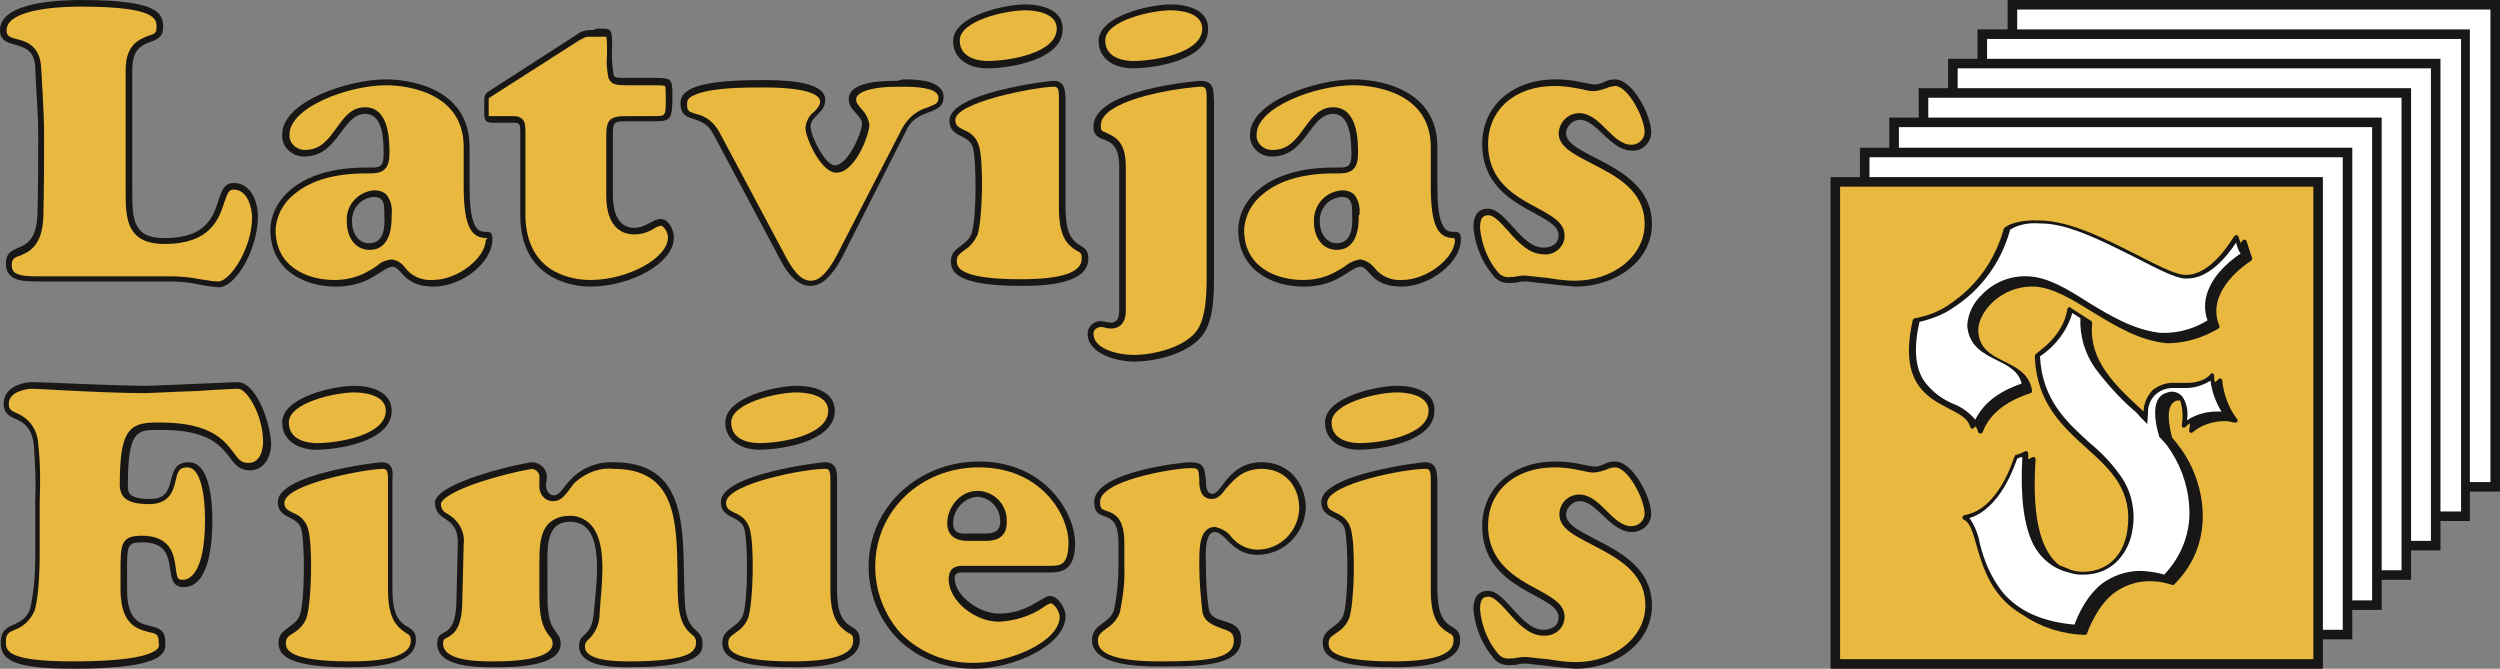
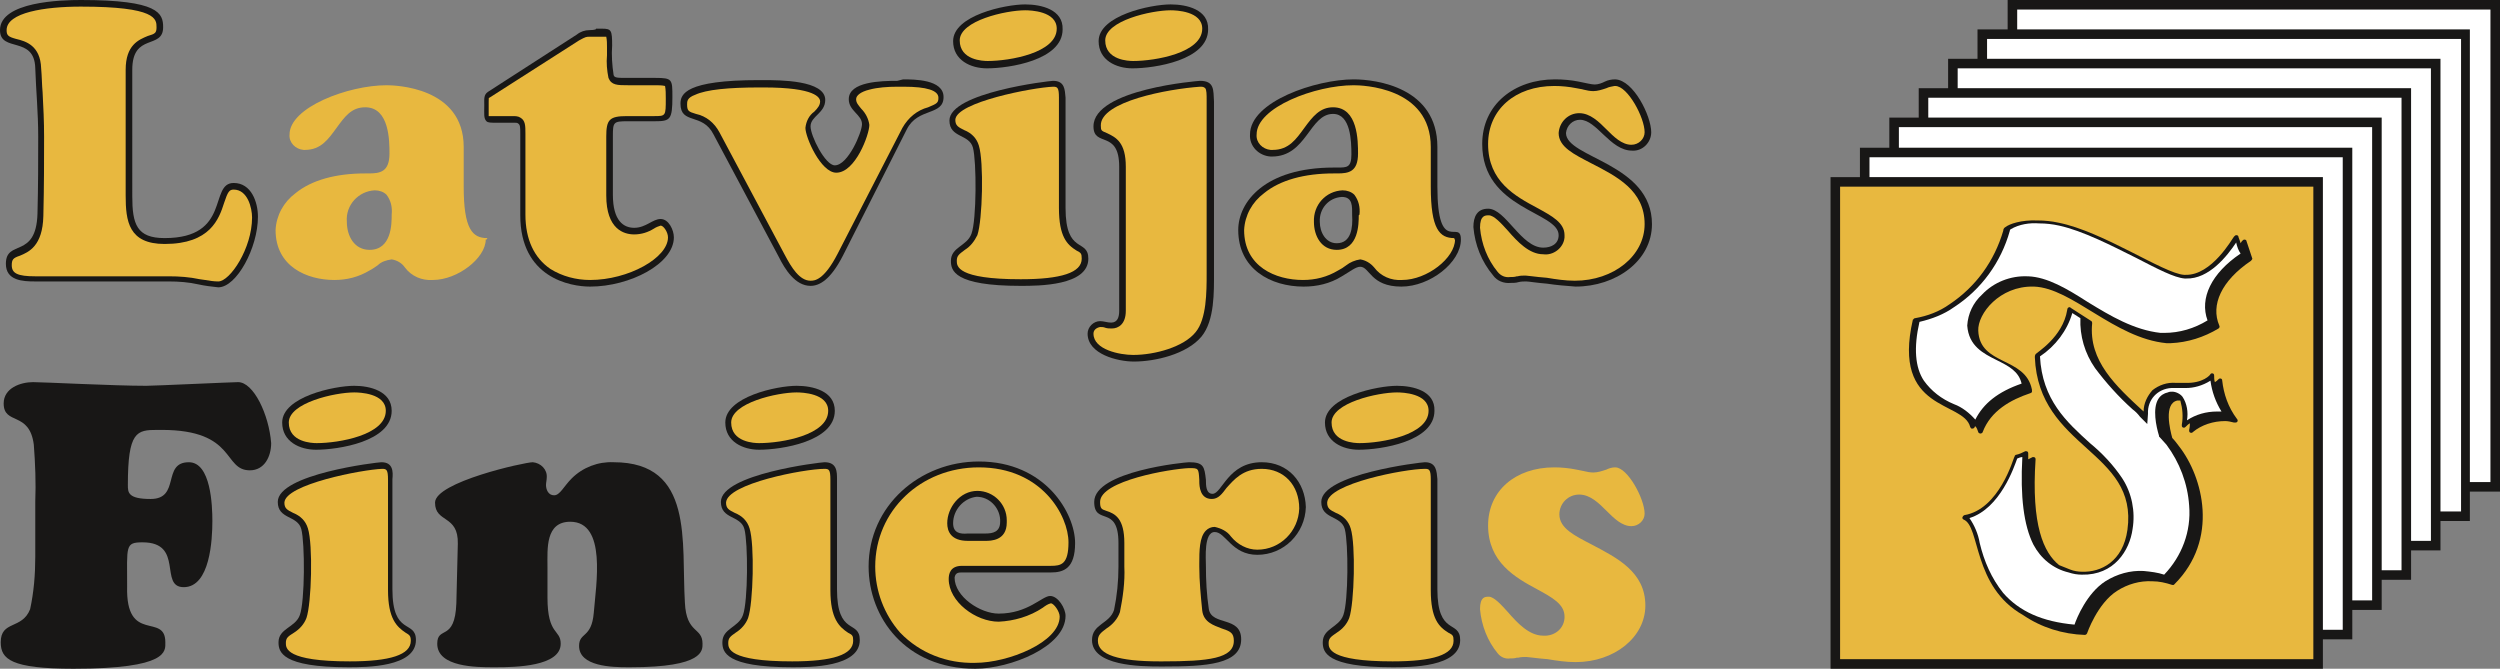
<svg xmlns="http://www.w3.org/2000/svg" id="Layer_1" x="0px" y="0px" viewBox="0 0 340.2 91" style="enable-background:new 0 0 340.2 91;" xml:space="preserve">
  <rect x="0" y="0" width="340.2" height="91" fill="#808080" stroke="none" />
  <style type="text/css"> .st0{fill:#181716;} .st1{fill:#E8B83F;} .st2{fill:#FFFFFF;} </style>
  <title>2.2. LF logo CMYK</title>
  <path class="st0" d="M219.8,10.8c-0.5,0-1,0.1-1.4,0.3c-0.4,0.2-0.9,0.4-1.4,0.4c-0.4,0-1.2-0.2-2.2-0.4c-1-0.2-2.1-0.3-3.2-0.3 c-5.5,0-9.9,3.4-9.9,8.8c0,8.9,10.4,9.2,10.4,12.4c0,1.2-1,1.7-2.1,1.7c-3,0-5.1-5.3-7.5-5.3c-1.5,0-2,1.1-2,2.5 c0.2,2.4,1.1,4.7,2.7,6.6c0.5,0.7,1.4,1.1,2.4,1c0.3,0,0.7,0,1-0.1c0.4-0.1,0.7-0.1,1.1-0.1c0.3,0,1.5,0.2,2.8,0.3 c1.3,0.2,2.6,0.3,3.9,0.4c5.5,0,10.4-3.5,10.4-8.5c0-8.3-11.7-9-11.7-12.4c0.1-1,0.9-1.8,1.9-1.8c2.3,0,4.1,4.2,7.1,4.2 c1.4,0.1,2.6-1.1,2.6-2.5c0,0,0,0,0,0C224.7,15.8,222.3,10.9,219.8,10.8L219.8,10.8z" />
  <path class="st0" d="M195.6,25.4v-5.4c0-8.1-8.3-9.2-11.4-9.2c-5.1,0-14.1,3-14.1,7.5c-0.1,1.6,1.2,2.9,2.8,3c0.1,0,0.1,0,0.2,0 c4.7,0,5.1-5.8,8.3-5.8c2.4,0,2.5,3.7,2.5,5.5s-0.6,1.8-1.9,1.8h-0.5c-9.4,0-13,4.7-13,8.5c0,5.3,4.4,7.7,8.9,7.7 c1.8,0,3.6-0.4,5.2-1.4c1.2-0.7,1.9-1.3,2.5-1.3c1.3,0,1.4,2.7,5.6,2.7c3.9,0,8.1-3.3,8.1-6.4C198.8,29.7,195.6,34.9,195.6,25.4z M181.9,33.1c-1.5,0-2.3-1.5-2.3-2.9c-0.1-1.8,1.2-3.3,3-3.4c1.5,0,1.4,1.3,1.4,2.5C184.1,30.9,183.9,33.1,181.9,33.1L181.9,33.1z" />
  <path class="st0" d="M159.3,0.6c-2.7,0-9.8,1.5-9.8,5c0,2.6,2.4,3.7,4.6,3.7c3,0,10.3-1.1,10.3-5.3C164.5,1.3,161.5,0.6,159.3,0.6z M163.3,11c-0.1,0-14.5,1.1-14.5,6.2c0,2.9,3.5,0.4,3.5,5.5v19.6c0,0.8-0.2,1.6-1.1,1.6c-0.5,0-1-0.2-1.5-0.2 c-0.9,0-1.7,0.8-1.7,1.7c0,2.8,4.1,3.8,6.3,3.8c2.9,0,7.2-1,9.2-3.4c1.8-2.2,1.7-6.1,1.7-8.8V13.8C165.1,12.3,165.3,11,163.3,11 L163.3,11z" />
  <path class="st0" d="M139.5,0.6c-2.7,0-9.8,1.5-9.8,5c0,2.6,2.4,3.7,4.6,3.7c3,0,10.3-1.1,10.3-5.3C144.7,1.3,141.7,0.6,139.5,0.6z M143.3,11c-0.5,0-14.1,1.6-14.1,5.4c0,2.4,2.7,1.8,3.2,3.7s0.5,9.8-0.2,11.7c-0.6,1.7-2.8,1.8-2.8,3.7c0,1.3,0.4,3.4,9.5,3.4 c2.4,0,9.2,0,9.2-3.7c0-2.8-3.1-0.5-3.1-6.9v-15C144.9,12.2,144.9,11,143.3,11L143.3,11z" />
  <path class="st0" d="M122.1,11c-2.2,0-6.6,0.1-6.6,2.5c0,1.6,1.8,2.1,1.8,3.4c0,1.1-1.9,5.6-3.7,5.6c-1.3,0-3.3-4-3.3-5.3 c0-1.4,2-1.8,2-3.6c0-2.7-6.2-2.7-8.5-2.7h-0.5c-10,0-10.7,1.9-10.7,3.2c0,2.9,3,1.2,4.5,4.2l8.9,16.7c0.8,1.6,2.2,3.9,4.3,3.9 c1.2,0,2.7-0.8,4.4-4.1l8.7-17.2c1.5-3,5-1.8,5-4.4c0-2.4-4-2.4-5.5-2.4L122.1,11z" />
  <path class="st0" d="M80.2,4.1c-0.6,0-1.2,0.2-1.7,0.6l-12.1,7.8c-0.6,0.4-0.5,1-0.5,1.8c0,1.2-0.1,1.8,0.3,2.2 c0.2,0.2,0.6,0.2,1.3,0.2h1c0.7,0,1.2,0,1.5,0c0.2,0,0.4,0,0.5,0.1c0.3,0.2,0.3,0.5,0.3,1.5v11c0,8.5,6.8,9.7,9.5,9.7 c5.4,0,11.4-3.1,11.4-6.7c0-1-0.7-2.5-1.8-2.5s-2,1.2-3.6,1.2c-1.4,0-2.9-0.9-2.9-4.5v-8c0-1.9,0.1-2,2-2h3.7c2.1,0,2.4-0.2,2.4-3.3 c0-2.4,0-2.6-2.3-2.6h-3.8c-1.4,0-1.8,0-1.9-0.4c-0.2-1.3-0.3-2.7-0.2-4c0-2.1-0.1-2.3-1.4-2.3h-0.8C81.2,4.1,80.2,4.1,80.2,4.1z" />
-   <path class="st0" d="M63.9,25.4v-5.4c0-8.1-8.3-9.2-11.4-9.2c-5.1,0-14.1,3-14.1,7.5c-0.1,1.6,1.2,2.9,2.8,3c0.1,0,0.2,0,0.2,0 c4.7,0,5.1-5.8,8.3-5.8c2.5,0,2.5,3.7,2.5,5.5s-0.6,1.8-1.9,1.8h-0.5c-9.4,0-13,4.7-13,8.5c0,5.3,4.4,7.7,8.9,7.7 c1.8,0,3.6-0.4,5.2-1.4c1.2-0.7,1.9-1.3,2.5-1.3c1.3,0,1.4,2.7,5.6,2.7c3.9,0,8-3.3,8-6.4C67.1,29.7,63.9,34.9,63.9,25.4z M50.2,33.1c-1.5,0-2.3-1.5-2.3-2.9c-0.1-1.8,1.2-3.3,3-3.4c1.5,0,1.4,1.3,1.4,2.5C52.4,30.9,52.3,33.1,50.2,33.1z" />
  <path class="st0" d="M130.9,77.9H143c1.7,0,3.3-0.5,3.3-4c0-4-4-11.1-13.1-11.1c-8,0-15,6-15,14.3c0,6.9,5,13.9,14.5,13.9 c4.8,0,12.3-3,12.3-7.2c0-1-1-2.7-2.1-2.7s-3,2.4-7,2.4c-2.5,0-6-2.3-6-4.9C130,77.9,130.5,77.9,130.9,77.9z M129.7,71.2 c0-1.8,1.4-3.4,3.2-3.6c1.7,0,3.1,1.4,3.2,3.1c0,0.1,0,0.2,0,0.3c0,1.4-1,1.6-2,1.6h-2.4C130.6,72.7,129.7,72.5,129.7,71.2z" />
-   <path class="st0" d="M219.8,62.8c-0.5,0-1,0.1-1.4,0.3c-0.4,0.2-0.9,0.4-1.4,0.4c-0.4,0-1.2-0.2-2.2-0.4c-1-0.2-2.1-0.3-3.2-0.3 c-5.5,0-9.9,3.4-9.9,8.8c0,8.9,10.4,9.2,10.4,12.4c0,1.2-1,1.7-2.1,1.7c-3,0-5.1-5.3-7.5-5.3c-1.5,0-2,1.1-2,2.5 c0.2,2.4,1.1,4.7,2.7,6.6c0.5,0.7,1.4,1.1,2.4,1c0.3,0,0.7,0,1-0.1c0.4-0.1,0.7-0.1,1.1-0.1c0.3,0,1.5,0.2,2.8,0.3 c1.3,0.2,2.6,0.3,3.9,0.4c5.5,0,10.4-3.5,10.4-8.6c0-8.3-11.7-9-11.7-12.4c0.1-1,0.9-1.8,1.9-1.8c2.3,0,4.1,4.2,7.1,4.2 c1.4,0,2.6-1.1,2.6-2.5c0,0,0,0,0,0C224.7,67.7,222.2,62.8,219.8,62.8L219.8,62.8z" />
  <path class="st0" d="M190.1,52.5c-2.7,0-9.8,1.5-9.8,5c0,2.6,2.4,3.7,4.6,3.7c3,0,10.3-1.1,10.3-5.3 C195.3,53.2,192.3,52.5,190.1,52.5L190.1,52.5z M193.9,62.9c-0.5,0-14.1,1.6-14.1,5.4c0,2.4,2.7,1.8,3.2,3.7s0.5,9.8-0.2,11.7 c-0.6,1.7-2.8,1.8-2.8,3.7c0,1.3,0.4,3.4,9.5,3.4c2.4,0,9.2,0,9.2-3.7c0-2.8-3.1-0.5-3.1-6.9v-15C195.5,64.2,195.5,62.9,193.9,62.9 L193.9,62.9z" />
  <path class="st0" d="M171.7,62.9c-4.6,0-5.4,4.3-6.7,4.3c-0.9,0-0.9-1.2-0.9-1.9c-0.2-1.8-0.3-2.4-2.3-2.4c-0.5,0-12.9,1.2-12.9,5.4 c0,3.3,3.3,0.3,3.3,5.6v3.2c0,2-0.2,4-0.6,5.9c-0.6,1.9-3,1.9-3,4.1c0,3.5,6.5,3.6,9.3,3.6h0.4c5.9,0,10.6-0.3,10.6-3.7 c0-3.2-4-1.8-4.4-4.1c-0.3-2-0.4-3.9-0.4-5.9c0-1-0.3-4.6,1.2-4.6s2.3,3.1,5.8,3.1c3.6,0,6.5-2.9,6.6-6.5 C177.6,65.6,175.3,62.9,171.7,62.9L171.7,62.9z" />
  <path class="st0" d="M108.4,52.5c-2.7,0-9.7,1.5-9.7,5c0,2.6,2.4,3.7,4.6,3.7c3,0,10.3-1.1,10.3-5.3 C113.6,53.2,110.6,52.5,108.4,52.5L108.4,52.5z M112.2,62.9c-0.5,0-14.1,1.6-14.1,5.4c0,2.4,2.7,1.8,3.2,3.7s0.5,9.8-0.2,11.7 c-0.6,1.7-2.8,1.8-2.8,3.7c0,1.3,0.4,3.4,9.5,3.4c2.4,0,9.2,0,9.2-3.7c0-2.8-3.1-0.5-3.1-6.9v-15C113.9,64.2,113.9,62.9,112.2,62.9 L112.2,62.9z" />
  <path class="st0" d="M83.5,62.9c-2.1-0.1-4.2,0.7-5.7,2.2c-1.1,1.1-1.6,2.3-2.4,2.3s-1.1-0.8-1.1-1.4c0-0.3,0.1-0.7,0.1-1 c0.1-1.1-0.8-2-1.9-2.1c0,0,0,0,0,0c-1.1,0-13.3,2.7-13.3,5.5s3.2,1.6,3.1,5.6l-0.2,8.1c-0.2,5.3-2.6,3-2.6,5.5 c0,3.2,5.4,3.2,7.6,3.2h0.4c2.6,0,8.8-0.1,8.8-3.2c0-2-1.8-1.1-1.8-6.3v-4.2c0-2.4-0.3-6.1,3.1-6.1c5,0,3.5,8.6,3.2,12.4 c-0.3,3.5-2,2.6-2,4.5c0,2.8,4.5,2.9,6.6,2.9h0.4c10,0,9.8-2.3,9.8-3.2c0-2.3-2.2-1.3-2.4-5.6C92.7,73.8,94.5,62.9,83.5,62.9 L83.5,62.9z" />
  <path class="st0" d="M48.2,52.5c-2.7,0-9.8,1.5-9.8,5c0,2.6,2.4,3.7,4.6,3.7c3,0,10.3-1.1,10.3-5.3C53.3,53.2,50.3,52.5,48.2,52.5 L48.2,52.5z M51.9,62.9c-0.5,0-14.1,1.6-14.1,5.4c0,2.4,2.7,1.8,3.2,3.7s0.5,9.8-0.2,11.7c-0.6,1.7-2.9,1.8-2.9,3.7 c0,1.3,0.4,3.4,9.5,3.4c2.4,0,9.2,0,9.2-3.7c0-2.8-3.2-0.5-3.2-6.9v-15C53.5,64.2,53.5,62.9,51.9,62.9L51.9,62.9z" />
  <path class="st0" d="M32.4,52c-0.7,0-11.5,0.5-12.5,0.5c-4.4,0-14-0.5-15.4-0.5c-1.7,0-4,0.8-4,2.9c0,3,3.5,1,4.1,5.6 c0.2,2.6,0.3,5.2,0.2,7.8v7.5c0,2.4-0.2,4.8-0.7,7.1c-1.1,2.8-4,1.5-4,4.5c0,2.3,1.4,3.6,9.9,3.6c13,0,12.5-2.4,12.5-3.6 c0-4.1-5.4,0.3-5.2-7.6c0-5.5-0.3-6,2.1-6c5.7,0,2.2,6.1,5.6,6.1c3.6,0,3.9-6.5,3.9-9c0-2.1-0.2-8-3.2-8c-3.7,0-1.1,5-5.2,5 c-3.1,0-3.1-0.9-3.1-1.9c0-7.3,1.2-7.5,4-7.5h0.6c10.2,0,8.3,5.5,12,5.5c2,0,2.9-1.9,2.9-3.7C36.6,56.4,34.5,52,32.4,52L32.4,52z" />
  <path class="st0" d="M11,0C8.4,0,0,0.2,0,4.1c0,3.1,4.7,0.7,4.8,5.2c0.1,3,0.4,6,0.4,9.3s0,6.6-0.1,10.5c-0.2,6.2-4.3,3.4-4.3,6.8 c0,2.3,2.3,2.4,4,2.4H23c1.3,0,2.7,0.1,4,0.4c0.9,0.2,1.8,0.3,2.7,0.4c2.5,0,5.4-5.4,5.4-9.6c0-2-0.9-4.6-3.3-4.6 c-3.4,0-0.3,7.5-9.4,7.5c-3.8,0-4.4-1.9-4.4-5.7V9.5c0-5.1,4.2-2.7,4.2-5.8C22.2,1.8,21.6,0,11,0z" />
  <path class="st1" d="M130.9,77H143c1.4,0,2.4-0.2,2.4-3.2c0-3.6-3.6-10.2-12.2-10.2c-7.9,0-14.1,5.9-14.1,13.5c0,3.3,1.2,6.5,3.4,9 c2.7,2.8,6.4,4.2,10.2,4.1c4.5,0,11.5-2.8,11.5-6.3c0-0.7-0.8-1.8-1.2-1.8c-0.4,0.1-0.7,0.3-1.1,0.6c-1.8,1.2-3.9,1.8-6,1.9 c-3.1,0-6.8-2.7-6.8-5.8C129.1,78.1,129.3,77,130.9,77z M128.9,71.2c0-2.1,1.7-4.4,4.1-4.4c2.2,0,4,1.8,4,4c0,0.1,0,0.2,0,0.3 c0,2.5-2.2,2.5-2.9,2.5h-2.4C129.4,73.6,128.9,72.3,128.9,71.2z" />
  <path class="st1" d="M219.8,63.6c1.7,0,4,4.3,4,6.3c0,0.9-0.8,1.7-1.8,1.7c0,0,0,0,0,0c-1.3,0-2.4-1.1-3.4-2.1s-2.2-2.2-3.7-2.2 c-1.5,0-2.7,1.2-2.7,2.7c0,1.9,2.1,2.9,4.4,4.1c3.4,1.8,7.3,3.7,7.3,8.3c0,4.3-4.2,7.7-9.5,7.7c-1.3,0-2.6-0.2-3.8-0.4l-1.1-0.1 c-1-0.1-1.6-0.2-1.8-0.2c-0.4,0-0.7,0-1.1,0.1h-0.2c-0.3,0.1-0.6,0.1-0.9,0.1c-0.7,0.1-1.3-0.2-1.7-0.7c-1.4-1.7-2.2-3.8-2.4-6 c0-1.7,0.7-1.7,1.2-1.7c0.7,0,1.7,1.1,2.6,2.1c1.3,1.5,2.9,3.2,4.8,3.2c1.5,0.1,2.8-0.9,2.9-2.4c0-0.1,0-0.2,0-0.2 c0-1.7-1.7-2.6-3.7-3.7c-3-1.6-6.7-3.7-6.7-8.7c0-4.7,3.7-7.9,9-7.9c1,0,2,0.1,3,0.3l1,0.2c0.4,0.1,0.9,0.2,1.3,0.2 c0.6,0,1.2-0.2,1.8-0.4C219,63.7,219.4,63.6,219.8,63.6" />
  <path class="st1" d="M190.1,53.4c0.7,0,4.3,0.1,4.3,2.5c0,3.3-6.4,4.4-9.4,4.4c-0.6,0-3.8-0.1-3.8-2.8S187.5,53.4,190.1,53.4 M193.9,63.8c0.6,0,0.8,0.1,0.8,1.5v15c0,3.9,1.1,5,2.4,5.8c0.6,0.3,0.7,0.4,0.7,1.1c0,1.9-2.8,2.8-8.3,2.8c-8.7,0-8.7-1.8-8.7-2.5 s0.4-0.9,1.1-1.4c0.8-0.5,1.4-1.2,1.7-2c0.7-2,0.9-10,0.2-12.2c-0.3-1-1-1.7-2-2.1c-0.8-0.4-1.2-0.6-1.2-1.4 C180.7,65.8,191.2,63.8,193.9,63.8" />
  <path class="st1" d="M171.7,63.8c3,0,5.1,2.2,5.1,5.4c-0.1,3.1-2.6,5.6-5.7,5.6c-1.4,0-2.7-0.7-3.6-1.8c-0.5-0.7-1.3-1.1-2.2-1.3 c-0.5,0-0.9,0.2-1.2,0.5c-0.9,0.9-0.9,2.8-0.9,4.5c0,0.2,0,0.3,0,0.4c0,2,0.2,4,0.4,6c0.2,1.6,1.6,2,2.6,2.4 c1.2,0.4,1.7,0.6,1.7,1.7c0,2.4-3.4,2.8-9.7,2.8h-0.4c-5.6,0-8.4-0.9-8.4-2.8c0-0.8,0.4-1.1,1.2-1.7c0.8-0.5,1.5-1.3,1.8-2.2 c0.4-2,0.7-4.1,0.6-6.2v-3.2c0-3.3-1.2-4-2.5-4.4c-0.6-0.2-0.8-0.3-0.8-1.2c0-2.9,9.6-4.5,12.1-4.6c1.3,0,1.3,0,1.4,1.6 c0,0.1,0,0.2,0,0.2c0,0.7,0.1,2.4,1.7,2.4c0.9,0,1.4-0.7,2-1.5C167.9,65.3,169.1,63.8,171.7,63.8" />
  <path class="st1" d="M108.4,53.4c0.7,0,4.3,0.1,4.3,2.5c0,3.3-6.3,4.4-9.4,4.4c-0.6,0-3.8-0.1-3.8-2.8S105.8,53.4,108.4,53.4 M112.2,63.8c0.6,0,0.8,0.1,0.8,1.5v15c0,3.9,1.2,5,2.4,5.8c0.6,0.3,0.7,0.4,0.7,1.1c0,1.9-2.8,2.8-8.3,2.8c-8.7,0-8.7-1.8-8.7-2.5 s0.3-0.9,1-1.4c0.8-0.5,1.4-1.2,1.7-2c0.7-2,0.9-10,0.2-12.2c-0.3-1-1-1.7-2-2.1c-0.8-0.4-1.2-0.6-1.2-1.4 C98.9,65.8,109.5,63.8,112.2,63.8" />
-   <path class="st1" d="M83.5,63.8c8.4,0,8.6,6.9,8.7,14.2c0,1.3,0,2.7,0.1,4c0.2,2.8,1.1,3.7,1.8,4.3c0.4,0.3,0.7,0.7,0.6,1.2v0.1 c0,0.3-0.1,0.6-0.3,0.8C94,89.1,92.1,90,85.8,90h-0.4c-3.9,0-5.8-0.7-5.8-2c0-0.5,0.1-0.6,0.4-0.9c1-0.9,1.6-2.2,1.6-3.6 c0-0.4,0.1-1,0.1-1.5c0.3-3.5,0.8-8.3-1.3-10.6c-0.8-0.8-1.9-1.3-3-1.2c-1,0-1.9,0.3-2.7,1c-1.3,1.3-1.3,3.6-1.3,5.4v4.7 c0,3.5,0.8,4.5,1.4,5.3c0.3,0.3,0.4,0.6,0.4,1c0,0.9-1,2.4-8,2.4H67c-1.7,0-6.7,0-6.7-2.4c0-0.6,0.1-0.6,0.5-0.8 c1.1-0.6,2-1.4,2.1-4.7l0.2-8.1c0.2-1.6-0.7-3.2-2.1-4c-0.7-0.4-1-0.7-1-1.5c0,0,0.1-1.2,5.6-3c2.2-0.7,4.5-1.3,6.8-1.7 c0.6,0.1,1.1,0.6,1,1.2c0,0.1,0,0.3,0,0.4s0,0.4,0,0.6c-0.1,1.1,0.6,2.1,1.7,2.2c0.1,0,0.1,0,0.2,0c1,0,1.6-0.8,2.2-1.6 c0.2-0.3,0.5-0.7,0.8-1C79.8,64.3,81.6,63.6,83.5,63.8" />
  <path class="st1" d="M48.2,53.4c0.7,0,4.3,0.1,4.3,2.5c0,3.3-6.4,4.4-9.4,4.4c-0.6,0-3.8-0.1-3.8-2.8S45.6,53.4,48.2,53.4 M52,63.8 c0.6,0,0.8,0.1,0.8,1.5v15c0,3.9,1.2,5,2.4,5.8c0.5,0.3,0.7,0.4,0.7,1.1c0,1.9-2.8,2.8-8.3,2.8c-8.7,0-8.7-1.8-8.7-2.5 s0.3-0.9,1.1-1.4c0.8-0.5,1.4-1.2,1.7-2c0.7-2,0.9-10,0.2-12.2c-0.3-1-1-1.7-2-2.1c-0.8-0.4-1.2-0.6-1.2-1.4 C38.8,65.9,49.3,63.9,52,63.8" />
-   <path class="st1" d="M32.4,52.9c1.2,0,3.4,3.6,3.4,7.2c0,0.5-0.1,2.9-2,2.9c-0.9,0-1.3-0.4-2-1.4c-1.3-1.7-3.1-4.1-10-4.1h-0.6 c-3.7,0-4.9,1.2-4.9,8.4c0,1.6,0.7,2.7,4,2.7c2.8,0,3.3-1.9,3.6-3.2s0.5-1.8,1.6-1.8c1.8,0,2.4,3.7,2.4,7.1c0,7.6-2.3,8.2-3,8.2 s-0.8-0.1-1-1.7s-0.6-4.3-4.6-4.3c-2.9,0-2.9,1.2-2.9,5c0,0.5,0,1.1,0,1.8c-0.1,4.9,1.8,5.8,3.8,6.3c1,0.2,1.4,0.3,1.4,1.4v0.1 c0.1,0.3,0,0.7-0.3,0.9C20.5,89.1,17.9,90,9.9,90c-9.1,0-9.1-1.5-9.1-2.7c0-1,0.3-1.2,1.2-1.6c1.2-0.4,2.2-1.4,2.7-2.6 c0.7-2.1,0.7-7.3,0.7-7.4v-7.4c0.1-2.6,0.1-5.3-0.2-7.9c-0.1-1.9-1.2-3.5-3-4.2c-0.8-0.4-1-0.5-1-1.3c0-1.5,2.2-2,3.2-2 c0.5,0,2,0.1,4,0.2c3.6,0.2,8.5,0.4,11.4,0.4c0.6,0,4-0.2,7.2-0.3C29.6,53,32.2,52.9,32.4,52.9" />
  <path class="st1" d="M219.8,11.7c1.7,0,4,4.3,4,6.3c0,0.9-0.8,1.7-1.8,1.7c0,0,0,0,0,0c-1.3,0-2.4-1.1-3.4-2.1s-2.2-2.2-3.7-2.2 c-1.5,0-2.7,1.2-2.8,2.7c0,1.9,2.1,2.9,4.4,4.1c3.5,1.8,7.3,3.7,7.3,8.3c0,4.3-4.2,7.7-9.5,7.7c-1.3,0-2.6-0.2-3.8-0.4l-1.1-0.1 c-1-0.1-1.6-0.2-1.8-0.2c-0.4,0-0.7,0-1.1,0.1h-0.1c-0.3,0.1-0.6,0.1-0.9,0.1c-0.7,0.1-1.3-0.2-1.7-0.7c-1.4-1.7-2.2-3.8-2.4-6 c0-1.7,0.7-1.7,1.2-1.7c0.7,0,1.7,1.1,2.6,2.1c1.3,1.5,2.9,3.2,4.8,3.2c1.4,0.2,2.8-0.9,2.9-2.3c0-0.1,0-0.2,0-0.3 c0-1.7-1.7-2.6-3.7-3.7c-3-1.6-6.7-3.6-6.7-8.7c0-4.7,3.7-7.9,9-7.9c1,0,2,0.1,3,0.3c0.4,0.1,0.7,0.1,1,0.2c0.4,0.1,0.9,0.2,1.3,0.2 c0.6,0,1.2-0.2,1.8-0.4c0.4-0.2,0.7-0.2,1.1-0.3" />
  <path class="st1" d="M197.9,32.4L197.9,32.4c-2,0-3.2-1.2-3.2-7v-5.4c0-8.2-9.4-8.4-10.5-8.4c-5.2,0-13.2,3-13.2,6.7 c-0.1,1.1,0.8,2,1.9,2.1c0.1,0,0.2,0,0.3,0c2.2,0,3.2-1.5,4.3-3s2.1-2.8,3.9-2.8c3.4,0,3.4,4.6,3.4,6.3c0,2.5-1.3,2.7-2.8,2.7h-0.5 c-4,0-7.3,0.9-9.5,2.7c-1.6,1.2-2.6,3-2.7,5c0,5,4.3,6.8,8,6.8c1.7,0,3.3-0.4,4.8-1.3c0.4-0.2,0.7-0.4,1.1-0.7 c0.5-0.4,1.2-0.7,1.9-0.8c0.7,0.1,1.4,0.5,1.9,1.1c0.9,1.2,2.3,1.8,3.8,1.7c3.4,0,7.2-3,7.2-5.5C197.9,32.6,197.9,32.5,197.9,32.4z M184.9,29.3c0,1.1,0,4.7-3,4.7c-2.1,0-3.1-1.9-3.1-3.8c-0.1-2.3,1.6-4.2,3.9-4.3c0.6,0,1.2,0.2,1.6,0.6c0.6,0.8,0.8,1.7,0.7,2.7 L184.9,29.3z" />
  <path class="st1" d="M159.3,1.4c0.7,0,4.3,0.1,4.3,2.5c0,3.3-6.4,4.4-9.4,4.4c-0.6,0-3.8-0.1-3.8-2.8S156.7,1.4,159.3,1.4 M163.3,11.8c0.3,0,0.5,0,0.7,0.2c0.2,0.2,0.2,0.9,0.2,1.6v23.6c0,2.5,0,6.2-1.5,8c-1.6,2-5.5,3.1-8.5,3.1c-1.8,0-5.4-0.7-5.4-2.9 c0-0.5,0.4-0.8,0.9-0.9c0.2,0,0.5,0,0.7,0.1c0.3,0.1,0.6,0.1,0.9,0.1c0.9,0,1.9-0.6,1.9-2.4V22.7c0-3.3-1.3-4-2.6-4.6 c-0.7-0.3-0.8-0.3-0.8-1C149.7,13.8,159,12.1,163.3,11.8" />
  <path class="st1" d="M139.5,1.4c0.7,0,4.3,0.1,4.3,2.5c0,3.3-6.4,4.4-9.4,4.4c-0.6,0-3.8-0.1-3.8-2.8S136.9,1.4,139.5,1.4 M143.3,11.8c0.6,0,0.8,0.1,0.8,1.5v15c0,3.9,1.1,5,2.4,5.8c0.6,0.3,0.7,0.4,0.7,1.1c0,1.9-2.8,2.8-8.3,2.8c-8.7,0-8.7-1.8-8.7-2.5 s0.3-0.9,1.1-1.5c0.8-0.5,1.3-1.2,1.7-2c0.7-2,0.9-10,0.2-12.2c-0.3-1-1-1.7-2-2.1c-0.8-0.4-1.2-0.6-1.2-1.4 C130.1,13.9,140.6,11.9,143.3,11.8" />
  <path class="st1" d="M122.1,11.8h0.9c3.1,0,4.7,0.5,4.7,1.5c0,0.7-0.2,0.8-1.4,1.3c-1.5,0.4-2.7,1.4-3.5,2.8L114,34.5 c-1.9,3.7-3.2,3.7-3.7,3.7c-1.5,0-2.6-1.8-3.5-3.5L97.9,18c-0.7-1.3-1.8-2.2-3.2-2.5c-1-0.3-1.2-0.4-1.2-1.3c0-0.4,0-0.9,1.1-1.3 c1.5-0.7,4.5-1,8.8-1h0.5c7.1,0,7.7,1.4,7.7,1.9s-0.3,0.9-0.8,1.4c-0.7,0.5-1.1,1.3-1.2,2.2c0,1.3,2.1,6.1,4.2,6.1 c2.6,0,4.5-5.2,4.5-6.5c-0.1-0.8-0.5-1.6-1.1-2.2c-0.4-0.5-0.7-0.8-0.7-1.3s0.6-1,1.8-1.3C119.4,11.9,120.8,11.8,122.1,11.8" />
  <path class="st1" d="M80.2,5H82h0.5c0.1,0.5,0.1,0.9,0.1,1.4c0,0.4,0,0.8,0,1.1c-0.1,1.1,0,2.1,0.2,3.1c0.4,1,1.2,1,2.7,1h3.7 c0.4,0,0.9,0,1.3,0.1c0.1,0.5,0.1,1.1,0.1,1.7c0,2.4,0,2.4-1.6,2.4h-3.7c-2.4,0-2.8,0.5-2.8,2.8v8c0,4.6,2.4,5.3,3.8,5.3 c1,0,1.9-0.3,2.7-0.8c0.3-0.2,0.6-0.3,0.9-0.4c0.4,0,1,0.9,1,1.6c0,2.8-5.4,5.8-10.6,5.8c-1.9,0-3.8-0.5-5.4-1.5 c-2.2-1.5-3.4-4-3.4-7.4V18.2c0-1.1,0-1.8-0.7-2.2c-0.3-0.2-0.7-0.2-1-0.2h-0.5h-1h-1c-0.3,0-0.5,0-0.8,0c0-0.3,0-0.5,0-0.8 c0-0.2,0-0.4,0-0.7s0-0.3,0-0.4c0-0.6,0-0.6,0.1-0.6l12.2-7.8C79.7,5,79.8,5,80.2,5" />
  <path class="st1" d="M66.3,32.4L66.3,32.4c-2,0-3.2-1.2-3.2-7v-5.4c0-8.2-9.4-8.4-10.5-8.4c-5.2,0-13.2,3-13.2,6.7 c-0.1,1.1,0.8,2,1.9,2.1c0.1,0,0.2,0,0.2,0c2.2,0,3.2-1.5,4.3-3s2-2.8,3.9-2.8c3.3,0,3.3,4.6,3.3,6.3c0,2.5-1.3,2.7-2.8,2.7h-0.5 c-4,0-7.3,0.9-9.5,2.7c-1.6,1.2-2.6,3-2.7,5c0,5,4.3,6.8,8,6.8c1.7,0,3.3-0.4,4.8-1.3c0.4-0.2,0.8-0.5,1.1-0.7 c0.5-0.5,1.2-0.7,1.9-0.8c0.7,0.1,1.4,0.5,1.8,1.1c0.9,1.2,2.3,1.8,3.8,1.7c3.4,0,7.2-3,7.2-5.5C66.3,32.6,66.3,32.5,66.3,32.4z M53.3,29.3c0,1.1,0,4.7-3,4.7c-2.1,0-3.1-1.9-3.1-3.8C47,27.9,48.8,26,51,25.9c0.6,0,1.2,0.2,1.6,0.6c0.6,0.8,0.8,1.7,0.7,2.7 L53.3,29.3z" />
  <path class="st1" d="M11,0.9c10.3,0,10.3,1.7,10.3,2.8c0,0.8-0.2,0.9-1.2,1.2c-1.2,0.5-3,1.2-3,4.6v17.1c0,3.5,0.4,6.6,5.3,6.6 c6.2,0,7.4-3.4,8.1-5.6c0.5-1.5,0.7-1.8,1.3-1.8c1.9,0,2.5,2.5,2.5,3.8c0,4.2-3,8.7-4.6,8.7c-0.6,0-1.2-0.1-1.8-0.2l-0.7-0.1 c-1.4-0.3-2.8-0.4-4.2-0.4H4.8c-2.4,0-3.2-0.4-3.2-1.5c0-0.8,0.2-1,1.1-1.3c1.2-0.5,3.1-1.3,3.2-5.4C6,25.2,6,21.7,6,18.6 c0-2.1-0.1-4.1-0.2-6c-0.1-1.1-0.1-2.2-0.2-3.3c-0.1-3.1-2.1-3.7-3.4-4C1.1,5,0.9,4.8,0.9,4.1C0.9,1.7,6.1,0.9,11,0.9" />
  <polygon class="st0" points="273.2,0 273.2,4 269.1,4 269.1,8 265.1,8 265.1,12 261.1,12 261.1,16 257.1,16 257.1,20.1 253.1,20.1 253.1,24.1 249.1,24.1 249.1,91 316.1,91 316.1,87 320.1,87 320.1,83 324.1,83 324.1,78.9 328.1,78.9 328.1,74.9 332.1,74.9 332.1,70.9 336.1,70.9 336.1,66.9 340.2,66.9 340.2,0 273.2,0 " />
  <polygon class="st2" points="254.4,24.1 316.1,24.1 316.1,85.7 318.8,85.7 318.8,21.4 254.4,21.4 " />
  <polygon class="st2" points="258.4,20.1 320.1,20.1 320.1,81.7 322.8,81.7 322.8,17.3 258.4,17.3 " />
  <polygon class="st2" points="262.4,13.3 262.4,16 324.1,16 324.1,77.6 326.8,77.6 326.8,13.3 " />
  <polygon class="st2" points="266.4,12 328.1,12 328.1,73.6 330.8,73.6 330.8,9.3 266.4,9.3 " />
  <polygon class="st2" points="270.4,8 332.1,8 332.1,69.6 334.9,69.6 334.9,5.3 270.4,5.3 " />
  <polygon class="st2" points="338.9,65.6 338.9,1.3 274.5,1.3 274.5,4 336.1,4 336.1,65.6 " />
  <polygon class="st1" points="250.4,89.7 314.8,89.7 314.8,25.4 250.4,25.4 250.4,89.7 " />
  <path class="st0" d="M304.4,57c0.2,0.2,0.1,0.5-0.2,0.5H304c-0.4-0.1-0.8-0.2-1.2-0.2c-1.6,0-3.2,0.5-4.4,1.5 c-0.1,0.1-0.1,0.1-0.2,0.1c-0.2,0-0.3-0.1-0.3-0.3c0,0,0,0,0-0.1c0,0,0.1-0.4,0.1-0.9c-0.2,0.1-0.4,0.3-0.6,0.5 c-0.1,0.1-0.2,0.1-0.2,0.1c-0.2,0-0.3-0.1-0.3-0.3c0,0,0,0,0-0.1c0.2-1.1,0.1-2.2-0.2-3.3l0,0c-0.1,0-0.3,0-0.4,0 c-1.9,0.4-1,4-0.7,5.1c0.3,0.3,0.6,0.7,0.9,1.1c3.3,4.2,5.5,12.7-0.6,18.8c0,0-0.1,0.1-0.1,0.1c-0.1,0-0.1,0-0.2,0 c-0.9-0.3-1.8-0.5-2.7-0.5c-1.7-0.1-3.4,0.4-4.8,1.3c-2.7,1.7-4.1,5.8-4.1,5.8s-0.1,0.2-0.3,0.2l0,0c-3-0.1-5.9-1-8.4-2.7 c-6.9-3.9-5.8-12.1-8.1-13c-0.2-0.1-0.2-0.3-0.1-0.4c0-0.1,0.1-0.1,0.2-0.2c4.8-0.8,6.7-7.8,6.8-7.9s0-0.2,0.2-0.3 c0.5-0.1,0.9-0.3,1.3-0.5c0,0,0.1,0,0.1,0c0.2,0,0.3,0.1,0.3,0.3c0,0,0,0,0,0.1c0,0.2,0,0.4,0,0.7c0.2-0.1,0.4-0.2,0.6-0.3 c0,0,0.1,0,0.1,0c0.2,0,0.3,0.1,0.3,0.3c0,0,0,0,0,0c-0.6,9,1.1,12.7,3.2,14.4c0.5,0.2,1,0.4,1.5,0.6c0.5,0.2,1.1,0.3,1.6,0.3 c2.6,0.1,5.6-1.4,6.2-5.7c1.5-10.8-12.1-11-12.6-23.5c0-0.2,0-0.2,0.1-0.4s3.7-2.3,4.3-6c0-0.3,0.2-0.4,0.3-0.4c0.1,0,0.1,0,0.2,0.1 l2.8,1.8c0.1,0.1,0.1,0.2,0.1,0.3c-0.5,5.1,3.2,8.5,7,12c0-1.1,0.5-2.1,1.2-2.9c0.9-0.7,2-1.1,3.2-1h0.6c0.2,0,0.4,0,0.6,0 c2.5,0.1,3.5-1.1,3.5-1.2c0.1-0.1,0.2-0.1,0.2-0.1c0.2,0,0.3,0.1,0.3,0.3c0,0,0,0,0,0c0,0.3,0,0.6,0.1,0.9c0.2-0.1,0.3-0.2,0.5-0.4 c0.1-0.1,0.2-0.1,0.2-0.1c0.2,0,0.3,0.1,0.3,0.3c0,0,0,0,0,0C302.6,53.6,303.2,55.4,304.4,57z M306.5,35.2l-0.8-2.4 c0-0.1-0.1-0.2-0.3-0.2c-0.1,0-0.2,0.1-0.3,0.2c0,0-0.1,0.1-0.2,0.3c-0.1-0.4-0.3-0.8-0.3-0.9c0-0.1-0.1-0.2-0.3-0.2 c-0.1,0-0.2,0.1-0.3,0.2c-0.2,0.2-3,5.3-6.6,5.2h-0.2c-2.8-0.2-11-5.9-17.1-7.1c-0.9-0.2-1.9-0.3-2.8-0.3c-2.3-0.1-3.9,0.5-4.4,0.9 c-0.2,0.1-0.3,0.3-0.3,0.5c-1.2,4.1-3.7,7.6-7.3,10c-1.4,1-3,1.6-4.7,1.9c-0.2,0-0.2,0.2-0.3,0.2c-2.9,12.6,6.9,11,7.8,14.6 c0.1,0.2,0.2,0.3,0.4,0.2c0.1,0,0.2-0.1,0.2-0.2l0.1-0.1c0.2,0.2,0.3,0.5,0.4,0.8c0,0.1,0.2,0.2,0.3,0.2c0.1,0,0.3-0.1,0.3-0.2 c1.1-2.9,3.8-4.4,6.5-5.3c0.3-0.1,0.2-0.3,0.2-0.5c-0.9-4.5-7.1-3.2-7.3-8c-0.1-2.3,2.9-6.1,7.5-6h0.1c5.2,0.2,10.9,7,18,7.7h0.6 c2.3-0.1,4.5-0.8,6.5-2c0.1-0.1,0.2-0.2,0.1-0.4c-1.2-2.8,0.3-6.1,4.3-8.8C306.5,35.3,306.5,35.2,306.5,35.2L306.5,35.2z" />
  <path class="st2" d="M300.8,51.8c0.2,1.5,0.7,2.9,1.5,4.2h-0.6c-1.5,0-2.9,0.4-4.1,1.2c0.2-1.1,0-2.3-0.6-3.2 c-0.3-0.4-0.9-0.7-1.4-0.7c-0.2,0-0.4,0-0.6,0.1c-0.5,0.1-1,0.4-1.3,0.9c-0.8,1.3-0.3,3.7,0.1,5v0.1l0.1,0.1c0.3,0.3,0.6,0.7,0.9,1 c1.8,2.4,2.9,5.3,3.1,8.3c0.3,3.5-1,6.9-3.4,9.4c-0.9-0.3-1.8-0.4-2.8-0.5c-1.8-0.1-3.6,0.4-5.2,1.4c-2.5,1.6-3.9,5-4.2,5.9 c-4.4-0.4-7.5-1.8-9.7-4.3c-1.6-2-2.6-4.3-3.2-6.8c-0.2-1.2-0.7-2.4-1.4-3.4c4.2-1.3,6.1-7,6.5-8.1c0.2-0.1,0.5-0.2,0.7-0.2 c-0.3,5.4,0.2,9.3,1.5,11.9c1,1.9,2.7,3.3,4.8,3.8c0.6,0.2,1.2,0.3,1.8,0.3c4.4,0.1,6.5-3.3,6.9-6.2c0.4-2.4-0.1-4.9-1.4-6.9 c-1.2-1.8-2.7-3.4-4.4-4.8c-3.2-2.9-6.5-5.9-6.8-11.8c2.1-1.4,3.7-3.5,4.4-5.9l1.1,0.7c-0.1,2.4,0.6,4.8,2,6.8 c1.5,2,3.2,3.9,5.1,5.6c0.4,0.3,0.7,0.6,1,1l1,1l0.1-1.4c-0.1-1.9,1.3-3.4,3.2-3.5c0.2,0,0.5,0,0.7,0h0.5h0.1c0.2,0,0.5,0,0.7,0 C298.5,52.8,299.7,52.5,300.8,51.8z M304.3,33c-1.2,1.8-3.7,5-6.8,4.9h-0.2c-1.4-0.1-3.7-1.3-6.6-2.8c-3.4-1.7-7.3-3.7-10.5-4.4 c-0.9-0.2-1.8-0.3-2.7-0.3c-1.3-0.1-2.7,0.1-3.9,0.8c-0.1,0.1-0.1,0.1-0.1,0.2c-1.2,4.3-3.9,8-7.6,10.4c-1.4,1-3,1.6-4.7,2 c-0.8,3.5-0.6,6.2,0.6,8c1,1.4,2.4,2.5,4.1,3.2c1.1,0.4,2.1,1.2,2.9,2.1c1.1-2.2,3.1-3.8,6.3-4.9c-0.4-1.7-1.8-2.4-3.4-3.2 c-1.8-0.9-3.8-1.9-4-4.7c0.1-1.6,0.8-3.1,2-4.2c1.6-1.7,3.9-2.6,6.2-2.5h0.1c2.6,0.1,5.3,1.7,8.1,3.5c3.1,1.9,6.3,3.8,9.9,4.2 c0.2,0,0.3,0,0.5,0c2.1,0,4.1-0.6,5.9-1.7c-1.1-3,0.5-6.4,4.5-9.1C304.6,34.1,304.4,33.5,304.3,33L304.3,33z" />
</svg>